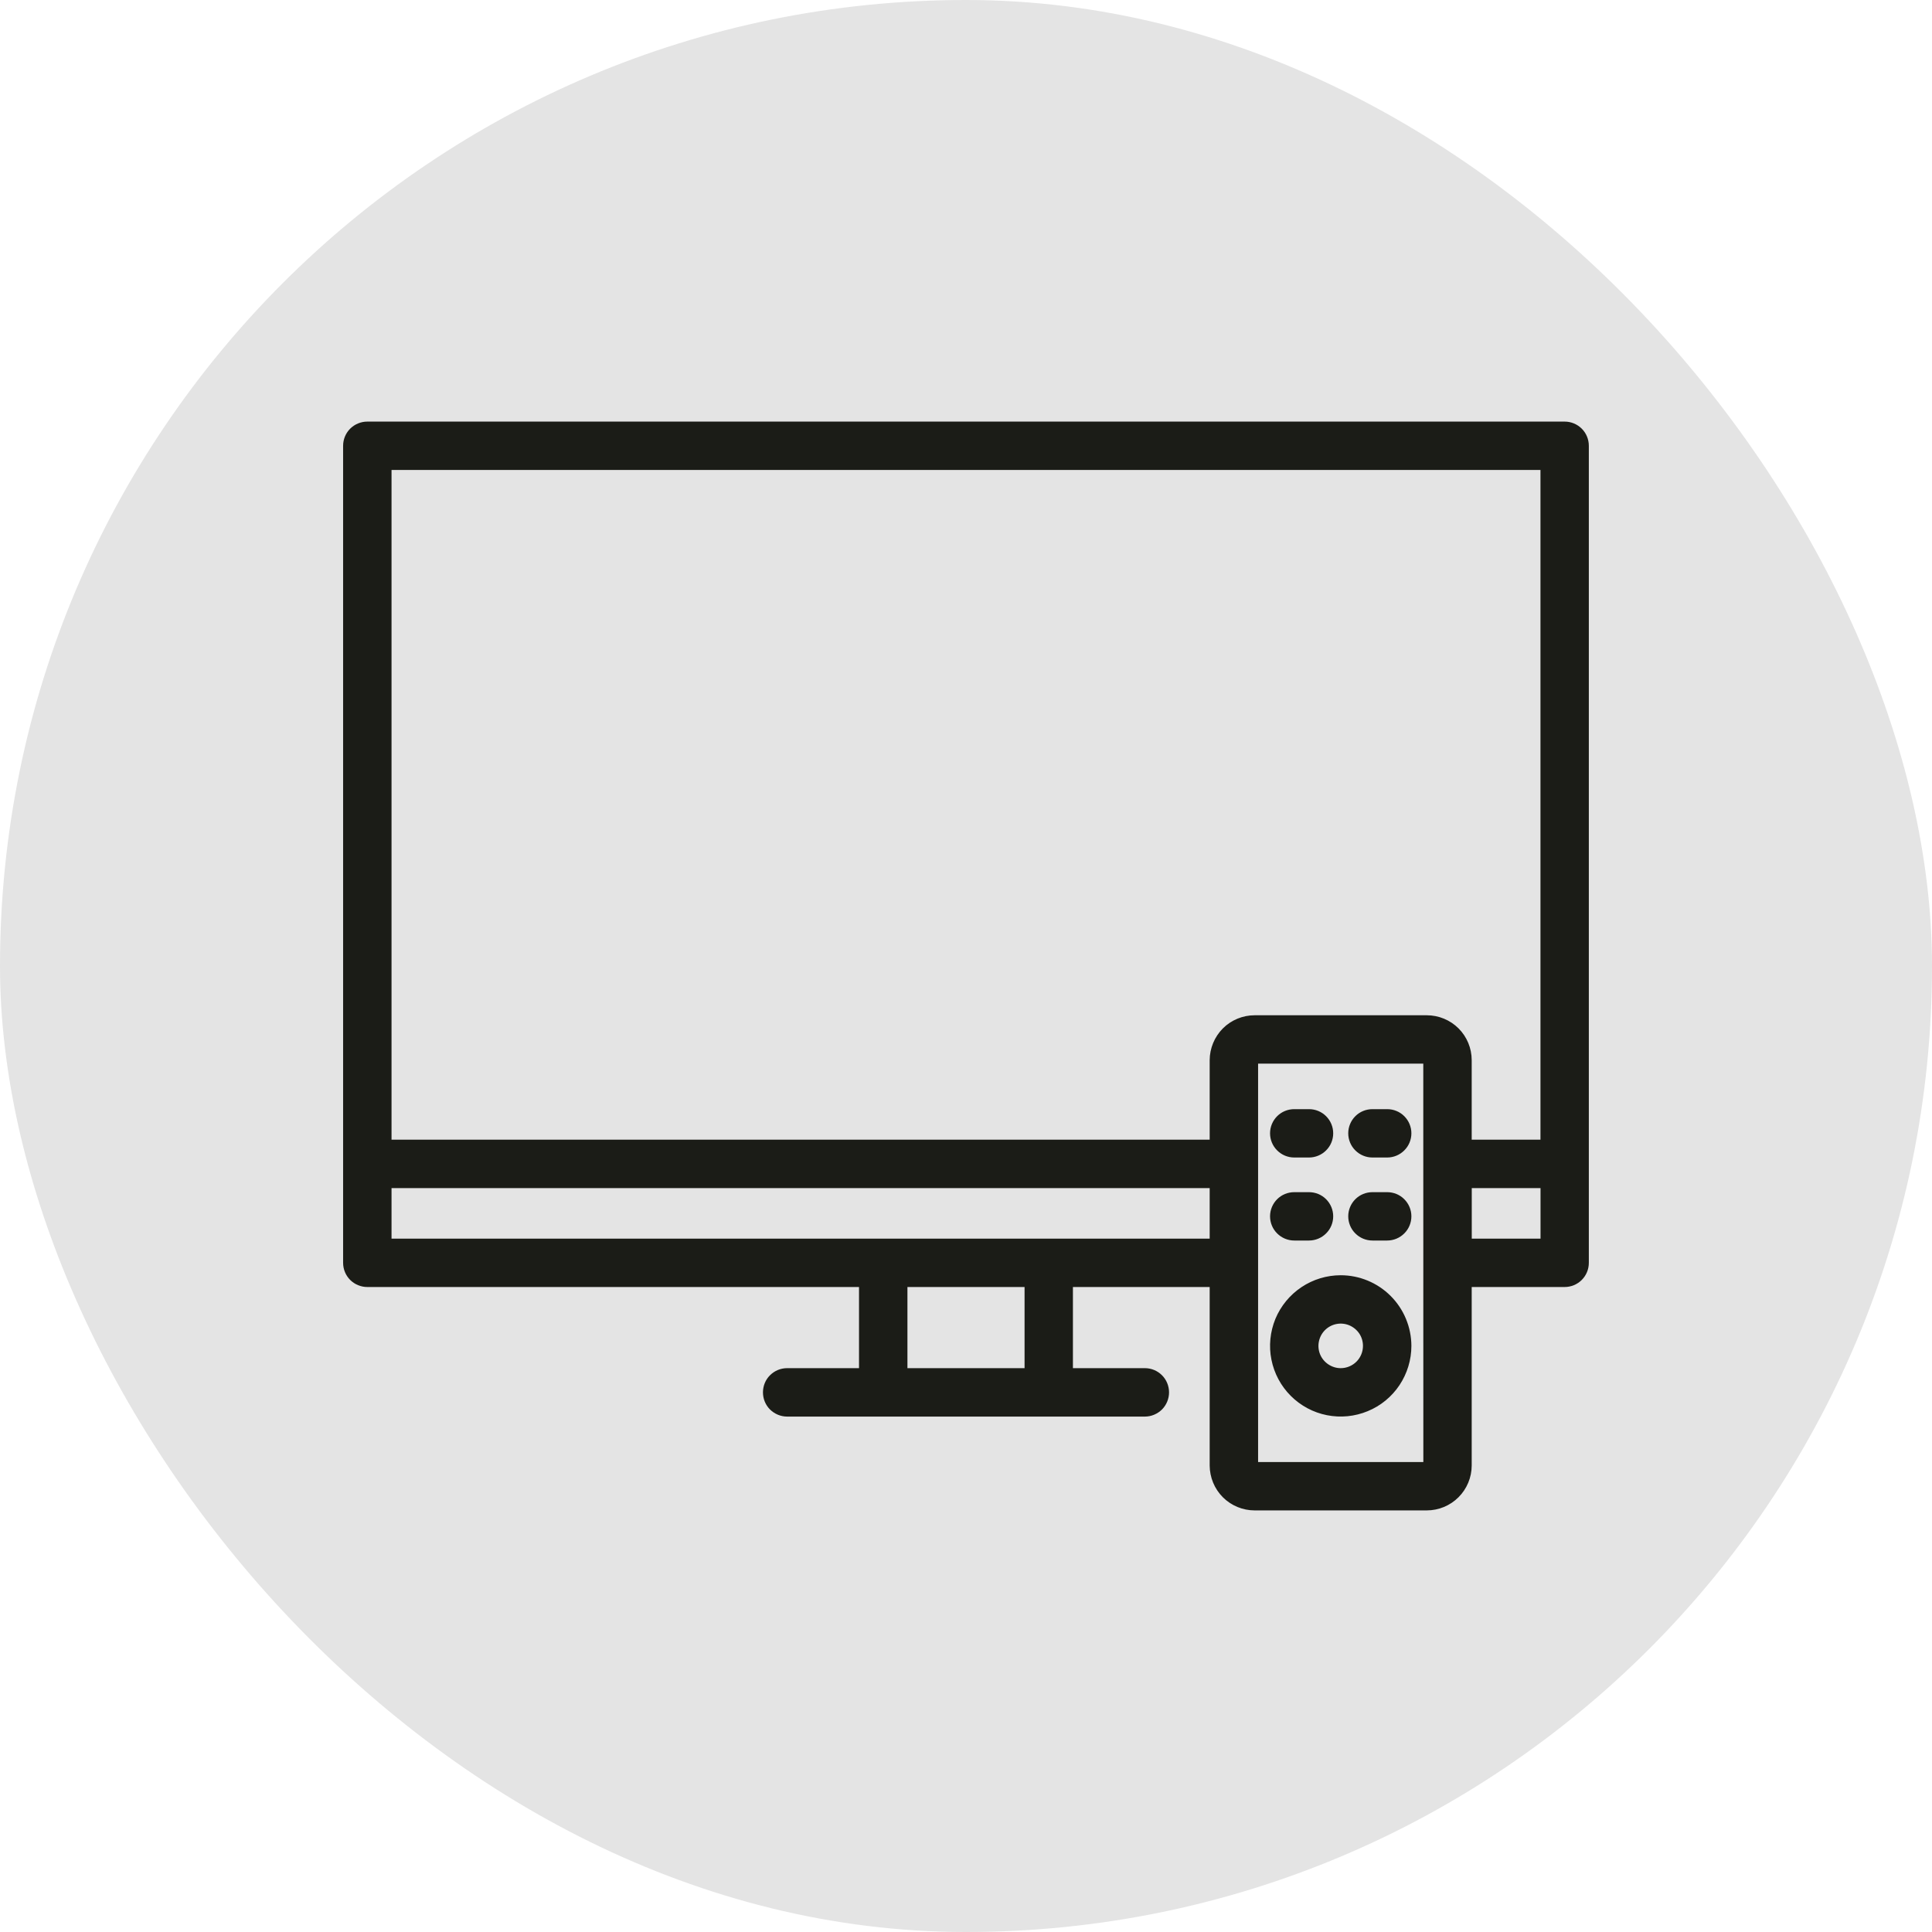
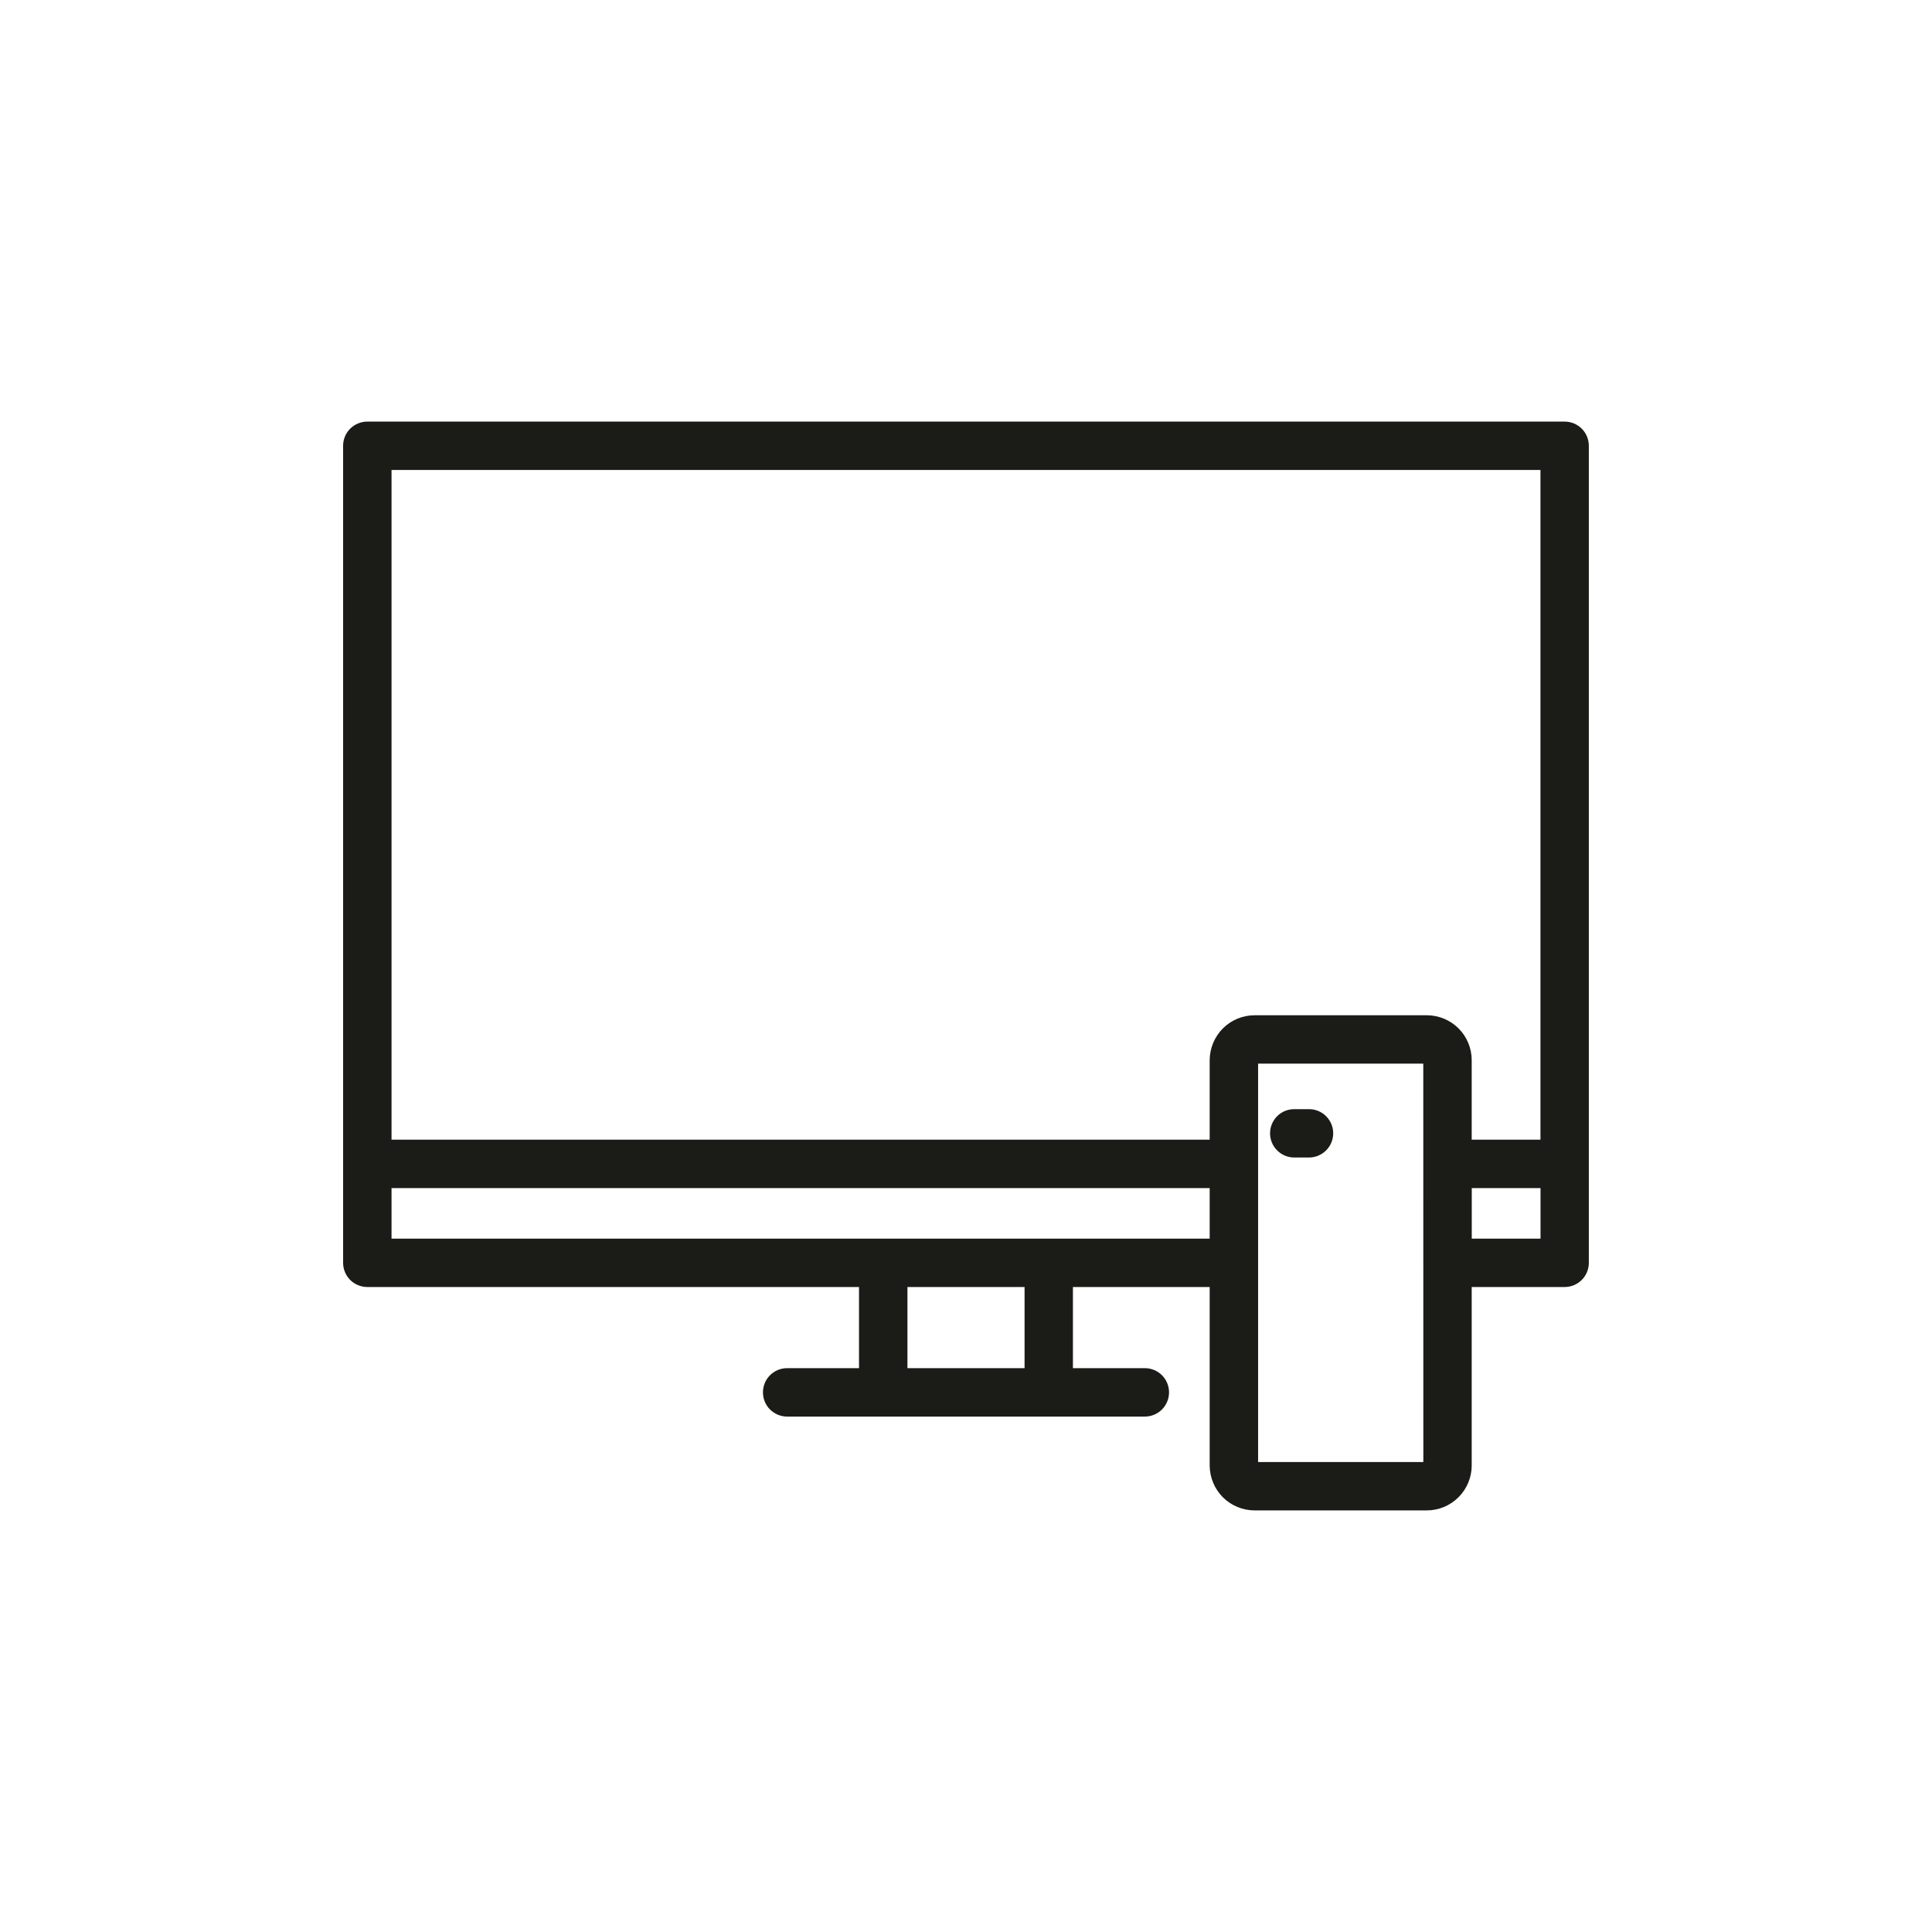
<svg xmlns="http://www.w3.org/2000/svg" width="32" height="32" viewBox="0 0 32 32" fill="none">
-   <rect width="32" height="32" rx="16" fill="#E4E4E4" />
  <path d="M25.916 7.033H25.916H6.084C5.991 7.033 5.902 7.07 5.836 7.135C5.77 7.201 5.733 7.29 5.733 7.383L5.733 20.916L5.733 20.916C5.733 21.01 5.77 21.099 5.836 21.165C5.902 21.23 5.991 21.267 6.084 21.267H6.084H14.278V22.711H13.037C12.944 22.711 12.855 22.748 12.789 22.814C12.723 22.879 12.687 22.969 12.687 23.062C12.687 23.155 12.723 23.244 12.789 23.31C12.855 23.375 12.944 23.413 13.037 23.413H18.963C19.056 23.413 19.145 23.375 19.211 23.31C19.276 23.244 19.313 23.155 19.313 23.062C19.313 22.969 19.276 22.879 19.211 22.814C19.145 22.748 19.056 22.711 18.963 22.711H17.721V21.267H20.086V24.273V24.273C20.087 24.457 20.16 24.634 20.29 24.764C20.42 24.894 20.597 24.967 20.781 24.967H20.781H23.631H23.631C23.815 24.967 23.992 24.894 24.122 24.764C24.252 24.634 24.326 24.457 24.326 24.273V24.273V21.267H25.915C26.008 21.267 26.098 21.23 26.163 21.165C26.229 21.099 26.266 21.01 26.266 20.916V7.383C26.266 7.291 26.229 7.201 26.164 7.136C26.098 7.07 26.009 7.033 25.916 7.033ZM20.086 17.56V18.927H6.435V7.734H25.565V18.927H24.326V17.56V17.56C24.326 17.376 24.253 17.199 24.123 17.069C23.993 16.939 23.816 16.866 23.632 16.866H23.632H20.781H20.781C20.597 16.866 20.42 16.939 20.29 17.069C20.16 17.2 20.087 17.376 20.086 17.56V17.56ZM17.02 22.711H14.98V21.267H17.02V22.711ZM6.435 20.566V19.629H20.086V20.566H6.435ZM23.624 17.567L23.625 24.266H20.788V17.567H23.624ZM24.327 20.566V19.629H25.566V20.566H24.327Z" fill="#1B1C17" stroke="#1B1C17" stroke-width="0.1" />
-   <path d="M22.206 21.172H22.206C21.985 21.172 21.768 21.238 21.584 21.361C21.4 21.484 21.256 21.659 21.171 21.863C21.087 22.068 21.064 22.294 21.108 22.511C21.151 22.728 21.258 22.928 21.414 23.084C21.571 23.241 21.77 23.348 21.988 23.391C22.205 23.434 22.43 23.412 22.635 23.327C22.84 23.243 23.015 23.099 23.138 22.915C23.261 22.73 23.327 22.514 23.327 22.292V22.292C23.326 21.995 23.208 21.71 22.998 21.5C22.788 21.29 22.503 21.172 22.206 21.172ZM22.206 22.711C22.123 22.711 22.043 22.686 21.974 22.64C21.905 22.594 21.851 22.529 21.819 22.452C21.788 22.376 21.779 22.292 21.796 22.21C21.812 22.129 21.852 22.054 21.91 21.996C21.969 21.937 22.044 21.897 22.125 21.881C22.206 21.865 22.29 21.873 22.367 21.905C22.443 21.937 22.509 21.991 22.555 22.059C22.601 22.128 22.625 22.209 22.625 22.292C22.625 22.403 22.581 22.51 22.503 22.588C22.424 22.667 22.317 22.711 22.206 22.711Z" fill="#1B1C17" stroke="#1B1C17" stroke-width="0.1" />
  <path d="M21.437 19.122H21.681C21.774 19.122 21.863 19.085 21.929 19.019C21.995 18.954 22.032 18.864 22.032 18.771C22.032 18.678 21.995 18.589 21.929 18.523C21.863 18.457 21.774 18.421 21.681 18.421H21.437C21.344 18.421 21.255 18.457 21.189 18.523C21.123 18.589 21.086 18.678 21.086 18.771C21.086 18.864 21.123 18.954 21.189 19.019C21.255 19.085 21.344 19.122 21.437 19.122Z" fill="#1B1C17" stroke="#1B1C17" stroke-width="0.1" />
-   <path d="M22.976 18.421H22.732C22.639 18.421 22.55 18.457 22.484 18.523C22.418 18.589 22.381 18.678 22.381 18.771C22.381 18.864 22.418 18.954 22.484 19.019C22.55 19.085 22.639 19.122 22.732 19.122H22.976C23.069 19.122 23.158 19.085 23.224 19.019C23.29 18.954 23.327 18.864 23.327 18.771C23.327 18.678 23.29 18.589 23.224 18.523C23.158 18.457 23.069 18.421 22.976 18.421Z" fill="#1B1C17" stroke="#1B1C17" stroke-width="0.1" />
-   <path d="M21.437 20.497H21.681C21.774 20.497 21.863 20.46 21.929 20.394C21.995 20.329 22.032 20.239 22.032 20.146C22.032 20.053 21.995 19.964 21.929 19.898C21.863 19.832 21.774 19.796 21.681 19.796H21.437C21.344 19.796 21.255 19.832 21.189 19.898C21.123 19.964 21.086 20.053 21.086 20.146C21.086 20.239 21.123 20.329 21.189 20.394C21.255 20.46 21.344 20.497 21.437 20.497Z" fill="#1B1C17" stroke="#1B1C17" stroke-width="0.1" />
-   <path d="M22.976 19.796H22.732C22.639 19.796 22.55 19.832 22.484 19.898C22.418 19.964 22.381 20.053 22.381 20.146C22.381 20.239 22.418 20.329 22.484 20.394C22.55 20.46 22.639 20.497 22.732 20.497H22.976C23.069 20.497 23.158 20.46 23.224 20.394C23.29 20.329 23.327 20.239 23.327 20.146C23.327 20.053 23.29 19.964 23.224 19.898C23.158 19.832 23.069 19.796 22.976 19.796Z" fill="#1B1C17" stroke="#1B1C17" stroke-width="0.1" />
</svg>